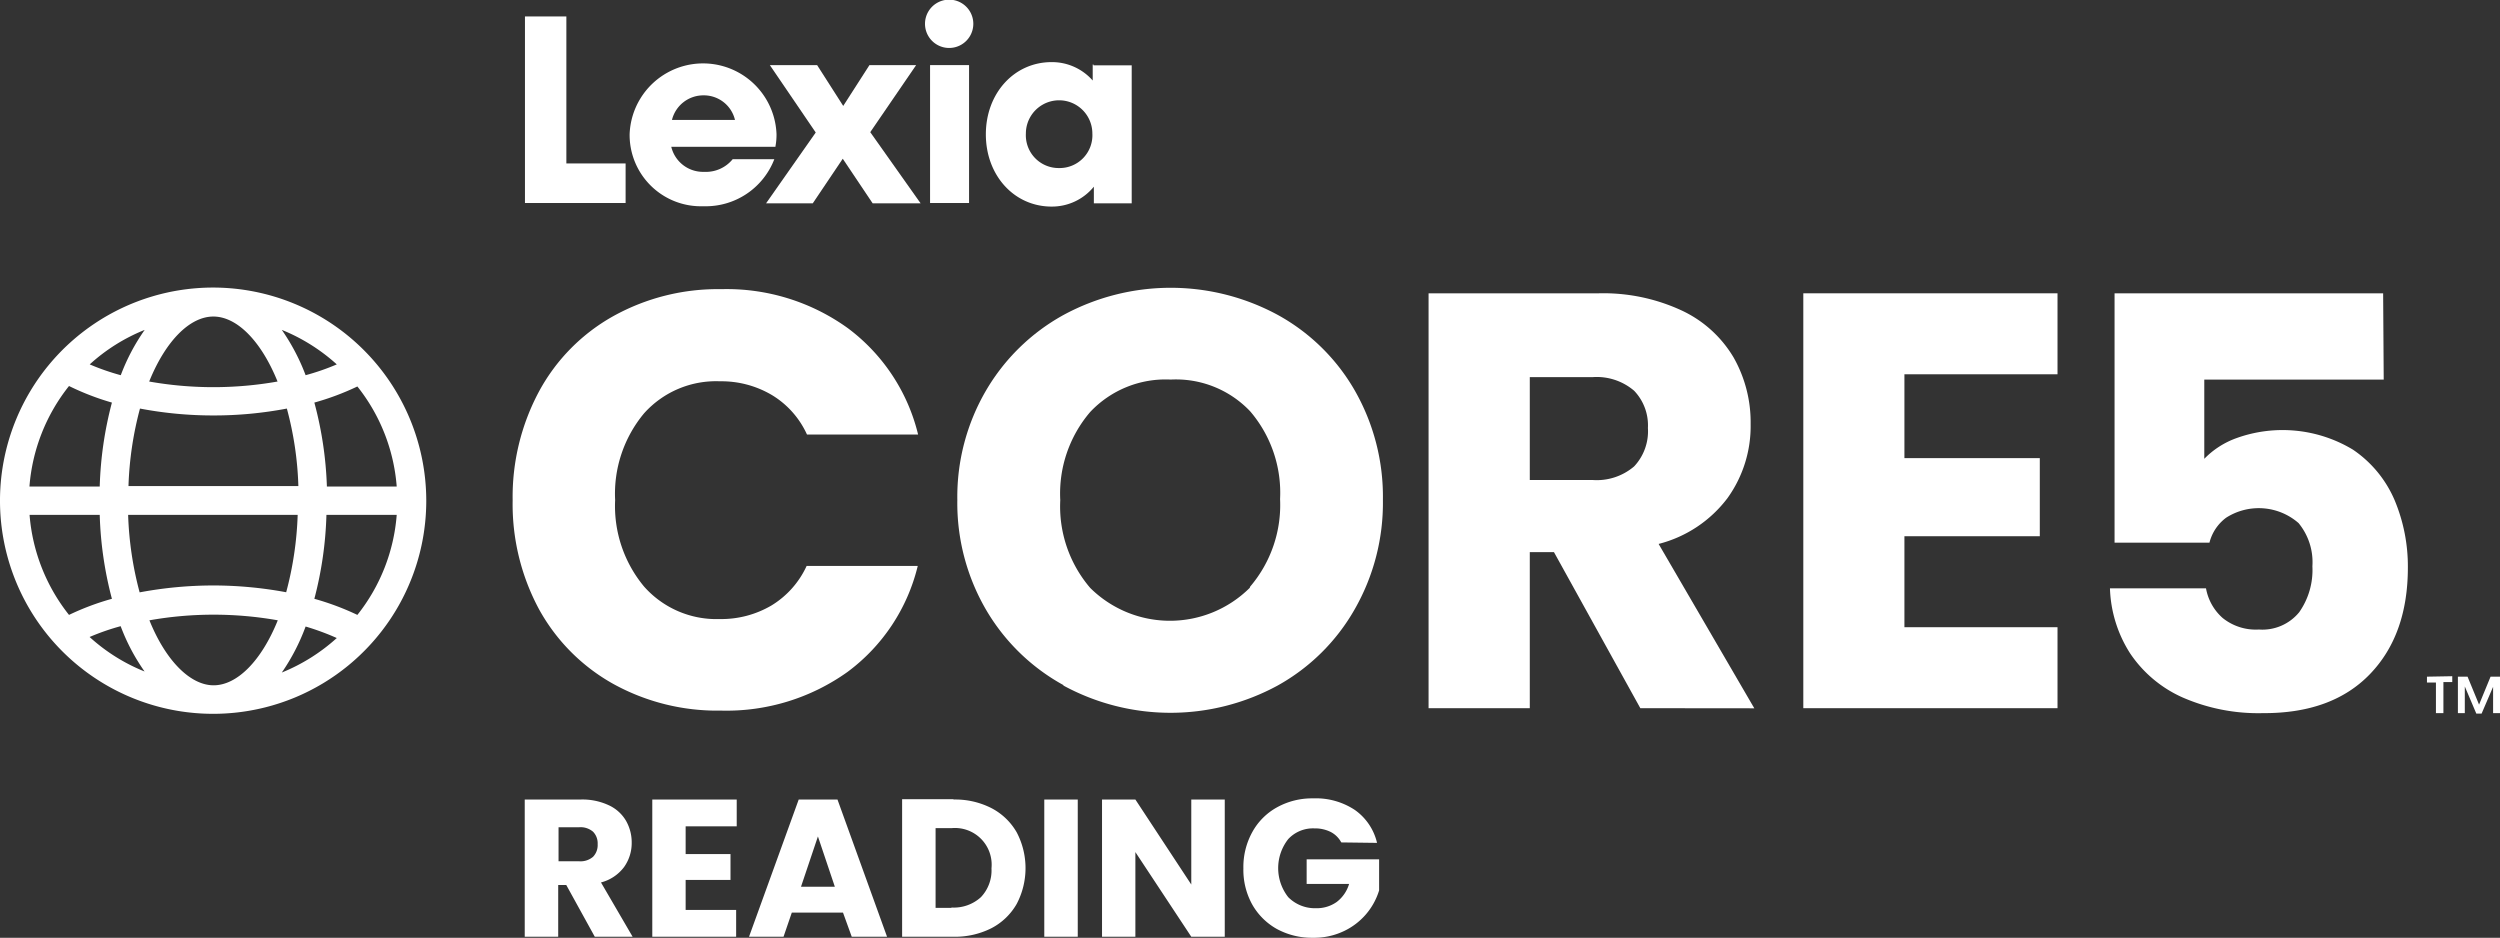
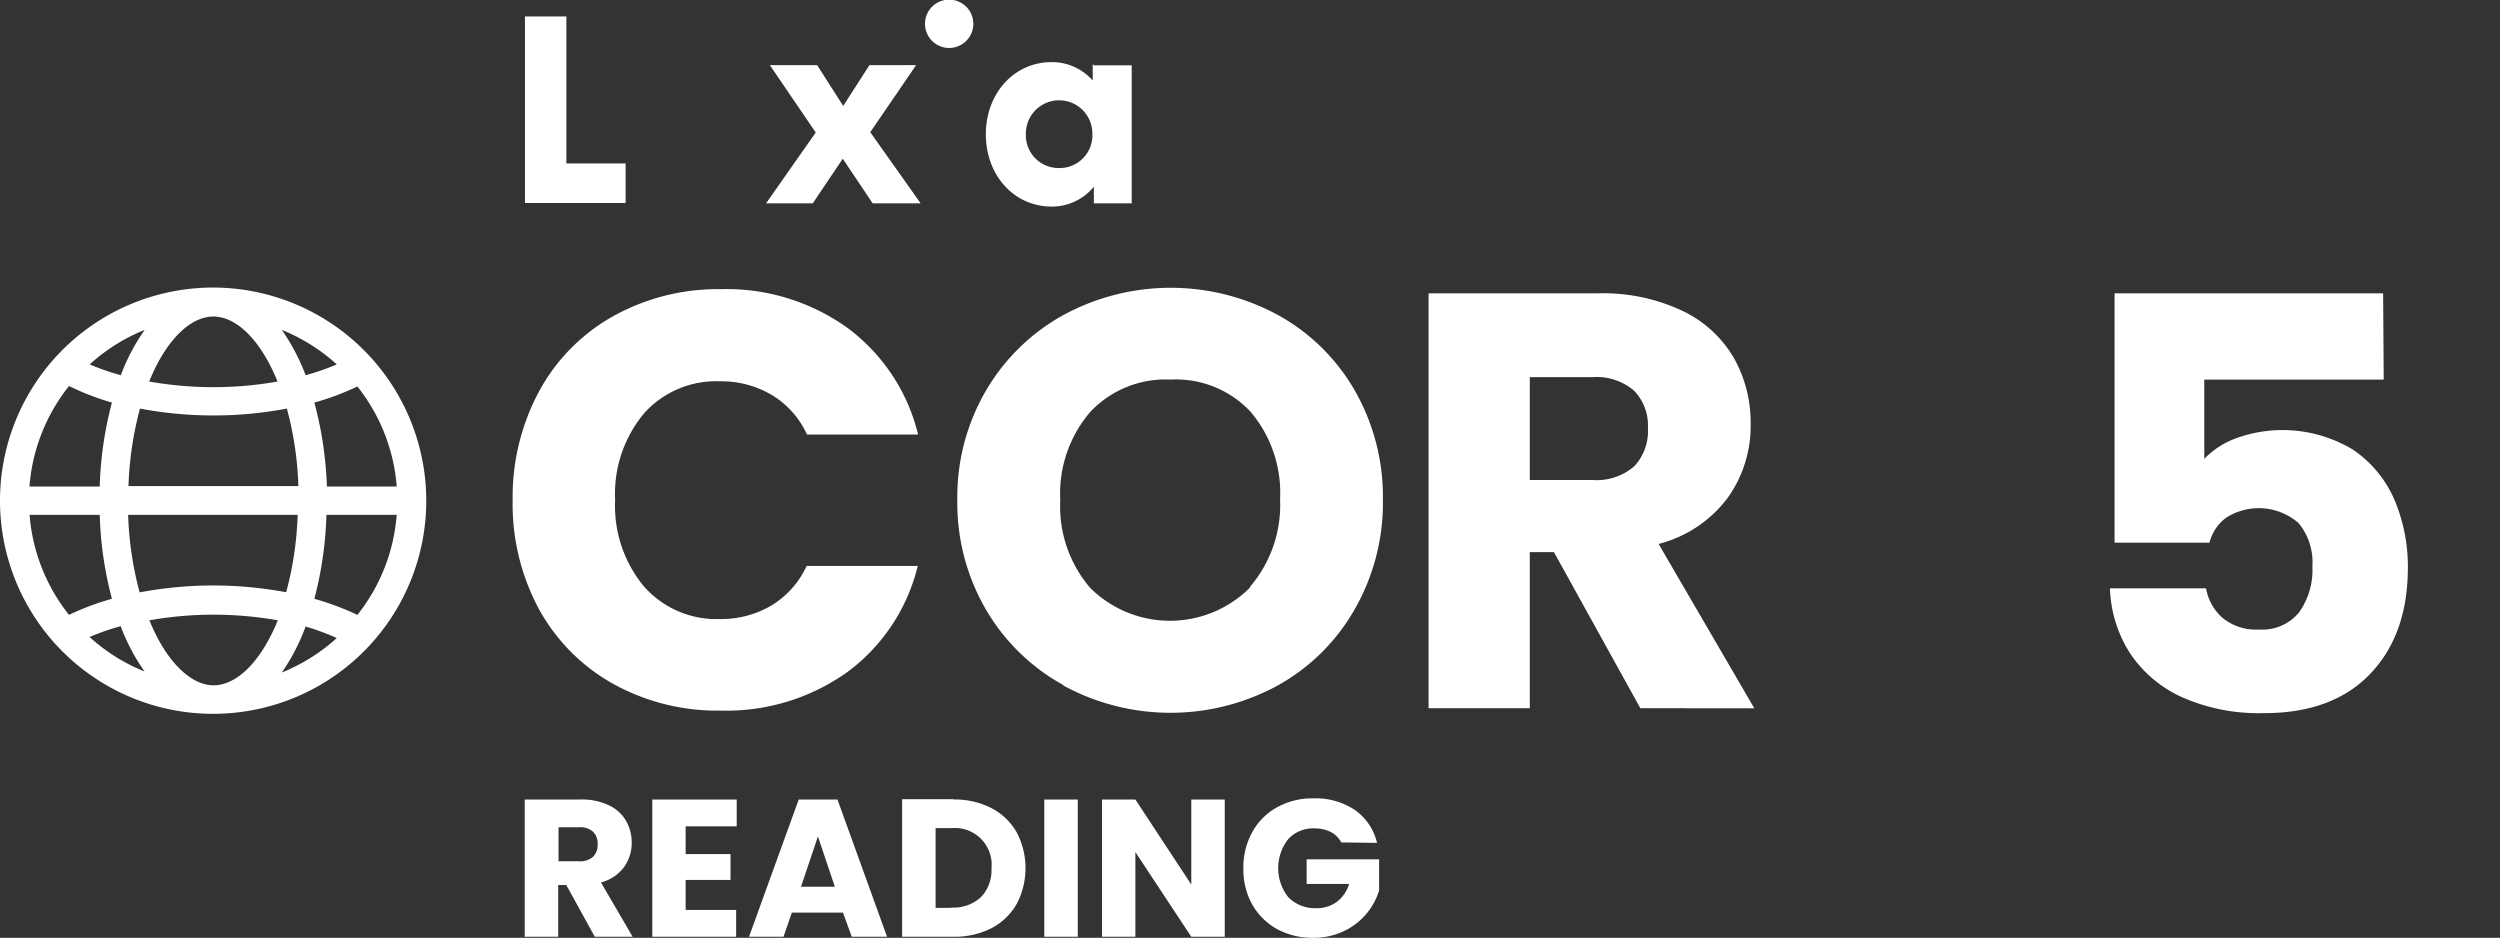
<svg xmlns="http://www.w3.org/2000/svg" id="Layer_1" data-name="Layer 1" viewBox="0 0 217.35 81.53">
  <rect x="0" y="0" width="217.35" height="81.53" fill="#333333" stroke="none" />
  <defs>
    <style>.cls-1{fill:#fff;}</style>
  </defs>
  <polygon class="cls-1" points="45.64 1.43 45.64 17.65 54.39 17.65 54.39 14.21 49.24 14.21 49.24 1.43 45.64 1.43" />
-   <path class="cls-1" d="M67.42,12.76H58.36a2.84,2.84,0,0,0,2.86,2.18,3,3,0,0,0,2.48-1.1h3.62a6.39,6.39,0,0,1-6.17,4.09,6.2,6.2,0,0,1-6.41-6.28,6.39,6.39,0,0,1,12.77,0,5.36,5.36,0,0,1-.09,1.06m-9-2.28h5.48a2.78,2.78,0,0,0-2.74-2.14,2.81,2.81,0,0,0-2.74,2.14" />
  <polygon class="cls-1" points="79.65 5.66 75.59 5.66 73.31 9.21 71.04 5.66 66.93 5.66 70.92 11.52 66.6 17.68 70.66 17.68 73.27 13.8 75.87 17.68 80.04 17.68 75.66 11.49 79.65 5.66" />
-   <rect class="cls-1" x="80.86" y="5.66" width="3.39" height="11.99" />
  <path class="cls-1" d="M80.42,2.07a2.1,2.1,0,0,1,4.2,0,2.1,2.1,0,0,1-4.2,0" />
  <path class="cls-1" d="M92.07,14.61a2.85,2.85,0,0,1-2.88-3,2.89,2.89,0,1,1,5.78,0,2.85,2.85,0,0,1-2.9,3m3-9H95V7a4.72,4.72,0,0,0-3.57-1.6c-3.26,0-5.72,2.71-5.72,6.28s2.46,6.28,5.72,6.28a4.7,4.7,0,0,0,3.67-1.73v1.45h3.29v-12H95.07Z" />
  <path class="cls-1" d="M46.88,34a16.45,16.45,0,0,1,6.45-6.52,18.71,18.71,0,0,1,9.38-2.34,18,18,0,0,1,11,3.39,16.32,16.32,0,0,1,6.11,9.25H70.16a7.74,7.74,0,0,0-3.06-3.44,8.6,8.6,0,0,0-4.5-1.19A8.4,8.4,0,0,0,56,35.93a10.92,10.92,0,0,0-2.52,7.55A10.94,10.94,0,0,0,56,51a8.4,8.4,0,0,0,6.57,2.82,8.59,8.59,0,0,0,4.5-1.18,7.85,7.85,0,0,0,3.06-3.44h9.66a16.21,16.21,0,0,1-6.11,9.22,18.1,18.1,0,0,1-11,3.36,18.7,18.7,0,0,1-9.38-2.33A16.59,16.59,0,0,1,46.88,53a19.27,19.27,0,0,1-2.31-9.51A19.4,19.4,0,0,1,46.88,34" />
  <path class="cls-1" d="M108.69,51a10.94,10.94,0,0,0,2.6-7.61,10.89,10.89,0,0,0-2.6-7.63A8.89,8.89,0,0,0,101.78,33a9,9,0,0,0-7,2.82,10.9,10.9,0,0,0-2.6,7.66,10.89,10.89,0,0,0,2.6,7.63,9.84,9.84,0,0,0,13.87,0M92.45,59.56A17.62,17.62,0,0,1,85.72,53a18.44,18.44,0,0,1-2.49-9.53,18.34,18.34,0,0,1,2.49-9.51,17.69,17.69,0,0,1,6.73-6.57,19.55,19.55,0,0,1,18.66,0,17.35,17.35,0,0,1,6.68,6.57,18.6,18.6,0,0,1,2.44,9.51A18.62,18.62,0,0,1,117.76,53a17.43,17.43,0,0,1-6.68,6.6,19.49,19.49,0,0,1-18.63,0" />
  <path class="cls-1" d="M133,41.73h5.44a5,5,0,0,0,3.63-1.18,4.46,4.46,0,0,0,1.2-3.34,4.35,4.35,0,0,0-1.2-3.24,5,5,0,0,0-3.63-1.18H133Zm9.61,19.84L135.1,48H133V61.57H124.2V25.5H139A16.17,16.17,0,0,1,146.22,27a10.3,10.3,0,0,1,4.5,4.08,11.43,11.43,0,0,1,1.48,5.78,10.72,10.72,0,0,1-2,6.43,10.86,10.86,0,0,1-6,4l8.32,14.29Z" />
-   <polygon class="cls-1" points="165.57 32.54 165.57 39.83 177.34 39.83 177.34 46.62 165.57 46.62 165.57 54.53 178.88 54.53 178.88 61.57 156.78 61.57 156.78 25.5 178.88 25.5 178.88 32.54 165.57 32.54" />
  <path class="cls-1" d="M207.24,33h-15.6v6.89a7.37,7.37,0,0,1,2.8-1.8,11.83,11.83,0,0,1,10.12,1,10.08,10.08,0,0,1,3.63,4.4,14.89,14.89,0,0,1,1.15,5.85q0,5.85-3.3,9.27T196.74,62a16.45,16.45,0,0,1-7-1.37,10.76,10.76,0,0,1-4.55-3.83,11.11,11.11,0,0,1-1.75-5.65h8.35a4.49,4.49,0,0,0,1.45,2.58,4.59,4.59,0,0,0,3.15,1,4.13,4.13,0,0,0,3.5-1.5,6.38,6.38,0,0,0,1.15-4,5.35,5.35,0,0,0-1.2-3.75,5.26,5.26,0,0,0-6.3-.47,3.89,3.89,0,0,0-1.45,2.17h-8.25V25.5h23.35Z" />
  <path class="cls-1" d="M119.72,73.28a4.85,4.85,0,0,0-1.94-2.87,6.13,6.13,0,0,0-3.61-1,6.29,6.29,0,0,0-3.15.78,5.45,5.45,0,0,0-2.15,2.16,6.28,6.28,0,0,0-.77,3.15,6.22,6.22,0,0,0,.77,3.14A5.6,5.6,0,0,0,111,80.76a6.39,6.39,0,0,0,3.15.77,6,6,0,0,0,2.69-.58,5.77,5.77,0,0,0,3.06-3.54v-2.7H113.6v2.14h3.69a3.05,3.05,0,0,1-1.08,1.57,3,3,0,0,1-1.81.54A3.26,3.26,0,0,1,112,78a4.08,4.08,0,0,1,0-5.05,2.94,2.94,0,0,1,2.27-.93,3.06,3.06,0,0,1,1.42.31,2.18,2.18,0,0,1,.92.91Zm-13.24-3.77h-2.91V76.9l-4.86-7.39h-2.9V81.44h2.9V74.08l4.86,7.36h2.91ZM90.79,81.44H93.7V69.51H90.79Zm-8.07-2.51H81.34V72h1.38a3.19,3.19,0,0,1,3.48,3.49A3.38,3.38,0,0,1,85.28,78a3.49,3.49,0,0,1-2.56.9m.18-9.42H78.43V81.44H82.9a7,7,0,0,0,3.29-.74,5.39,5.39,0,0,0,2.2-2.11,6.69,6.69,0,0,0,0-6.23,5.4,5.4,0,0,0-2.19-2.1,6.93,6.93,0,0,0-3.3-.75M69.64,77.09l1.47-4.37,1.47,4.37Zm4.41,4.35h3.07L72.81,69.51H69.44L65.12,81.44h3l.72-2.1h4.45Zm-10-9.6V69.51H56.71V81.44H64V79.11H59.61V76.5h3.9V74.25h-3.9V71.84Zm-15.49.08h1.8a1.67,1.67,0,0,1,1.2.39,1.44,1.44,0,0,1,.4,1.08,1.46,1.46,0,0,1-.4,1.1,1.67,1.67,0,0,1-1.2.39h-1.8ZM55,81.44l-2.75-4.72a3.65,3.65,0,0,0,2-1.33,3.59,3.59,0,0,0,.67-2.12,3.79,3.79,0,0,0-.5-1.92A3.36,3.36,0,0,0,52.91,70a5.4,5.4,0,0,0-2.41-.49H45.62V81.44h2.91v-4.5h.7l2.48,4.5Z" />
  <path class="cls-1" d="M31.07,53.46a23.21,23.21,0,0,0-3.74-1.4,32.1,32.1,0,0,0,1.05-7.3h6.11a15.92,15.92,0,0,1-3.42,8.7m-19.9-11.2a29.61,29.61,0,0,1,1-6.74,34,34,0,0,0,6.39.6,33.85,33.85,0,0,0,6.38-.6,29.06,29.06,0,0,1,1,6.74Zm7.36,8.64a34.89,34.89,0,0,0-6.39.6,29.53,29.53,0,0,1-1-6.74H25.88a29.54,29.54,0,0,1-1,6.73,34.74,34.74,0,0,0-6.39-.59m-8,3.54a17.39,17.39,0,0,0,2.08,3.94,15.9,15.9,0,0,1-4.78-3,20.36,20.36,0,0,1,2.7-.94M8.67,44.76a32,32,0,0,0,1.06,7.3A22.52,22.52,0,0,0,6,53.46a16,16,0,0,1-3.43-8.7ZM9.73,35a32.08,32.08,0,0,0-1.06,7.3H2.56A16,16,0,0,1,6,33.56,22.52,22.52,0,0,0,9.73,35m.77-2.38a20.36,20.36,0,0,1-2.7-.94,15.9,15.9,0,0,1,4.78-3,17.61,17.61,0,0,0-2.08,3.94m14-3.94a16.15,16.15,0,0,1,4.78,3,20.51,20.51,0,0,1-2.71.94,18,18,0,0,0-2.07-3.94m-.37,4.49a32,32,0,0,1-11.16,0c1.44-3.56,3.55-5.65,5.58-5.65s4.14,2.09,5.58,5.65m2.44,21.3a22.07,22.07,0,0,1,2.71,1,16.15,16.15,0,0,1-4.78,3,17.87,17.87,0,0,0,2.07-4m-8,5.11c-2,0-4.14-2.09-5.58-5.65a32,32,0,0,1,11.16,0c-1.44,3.56-3.55,5.65-5.58,5.65m9.85-17.28A32.1,32.1,0,0,0,27.33,35a22.86,22.86,0,0,0,3.74-1.4,15.92,15.92,0,0,1,3.42,8.7ZM18.53,25A18.53,18.53,0,1,0,37.06,43.51,18.55,18.55,0,0,0,18.53,25" />
-   <path class="cls-1" d="M211,58.83v.51h.78V62h.65v-2.7h.77v-.51Zm5.53,0-1,2.43-1-2.43h-.84V62h.6V59.68l1,2.36h.46l1-2.33V62h.6V58.83Z" />
</svg>